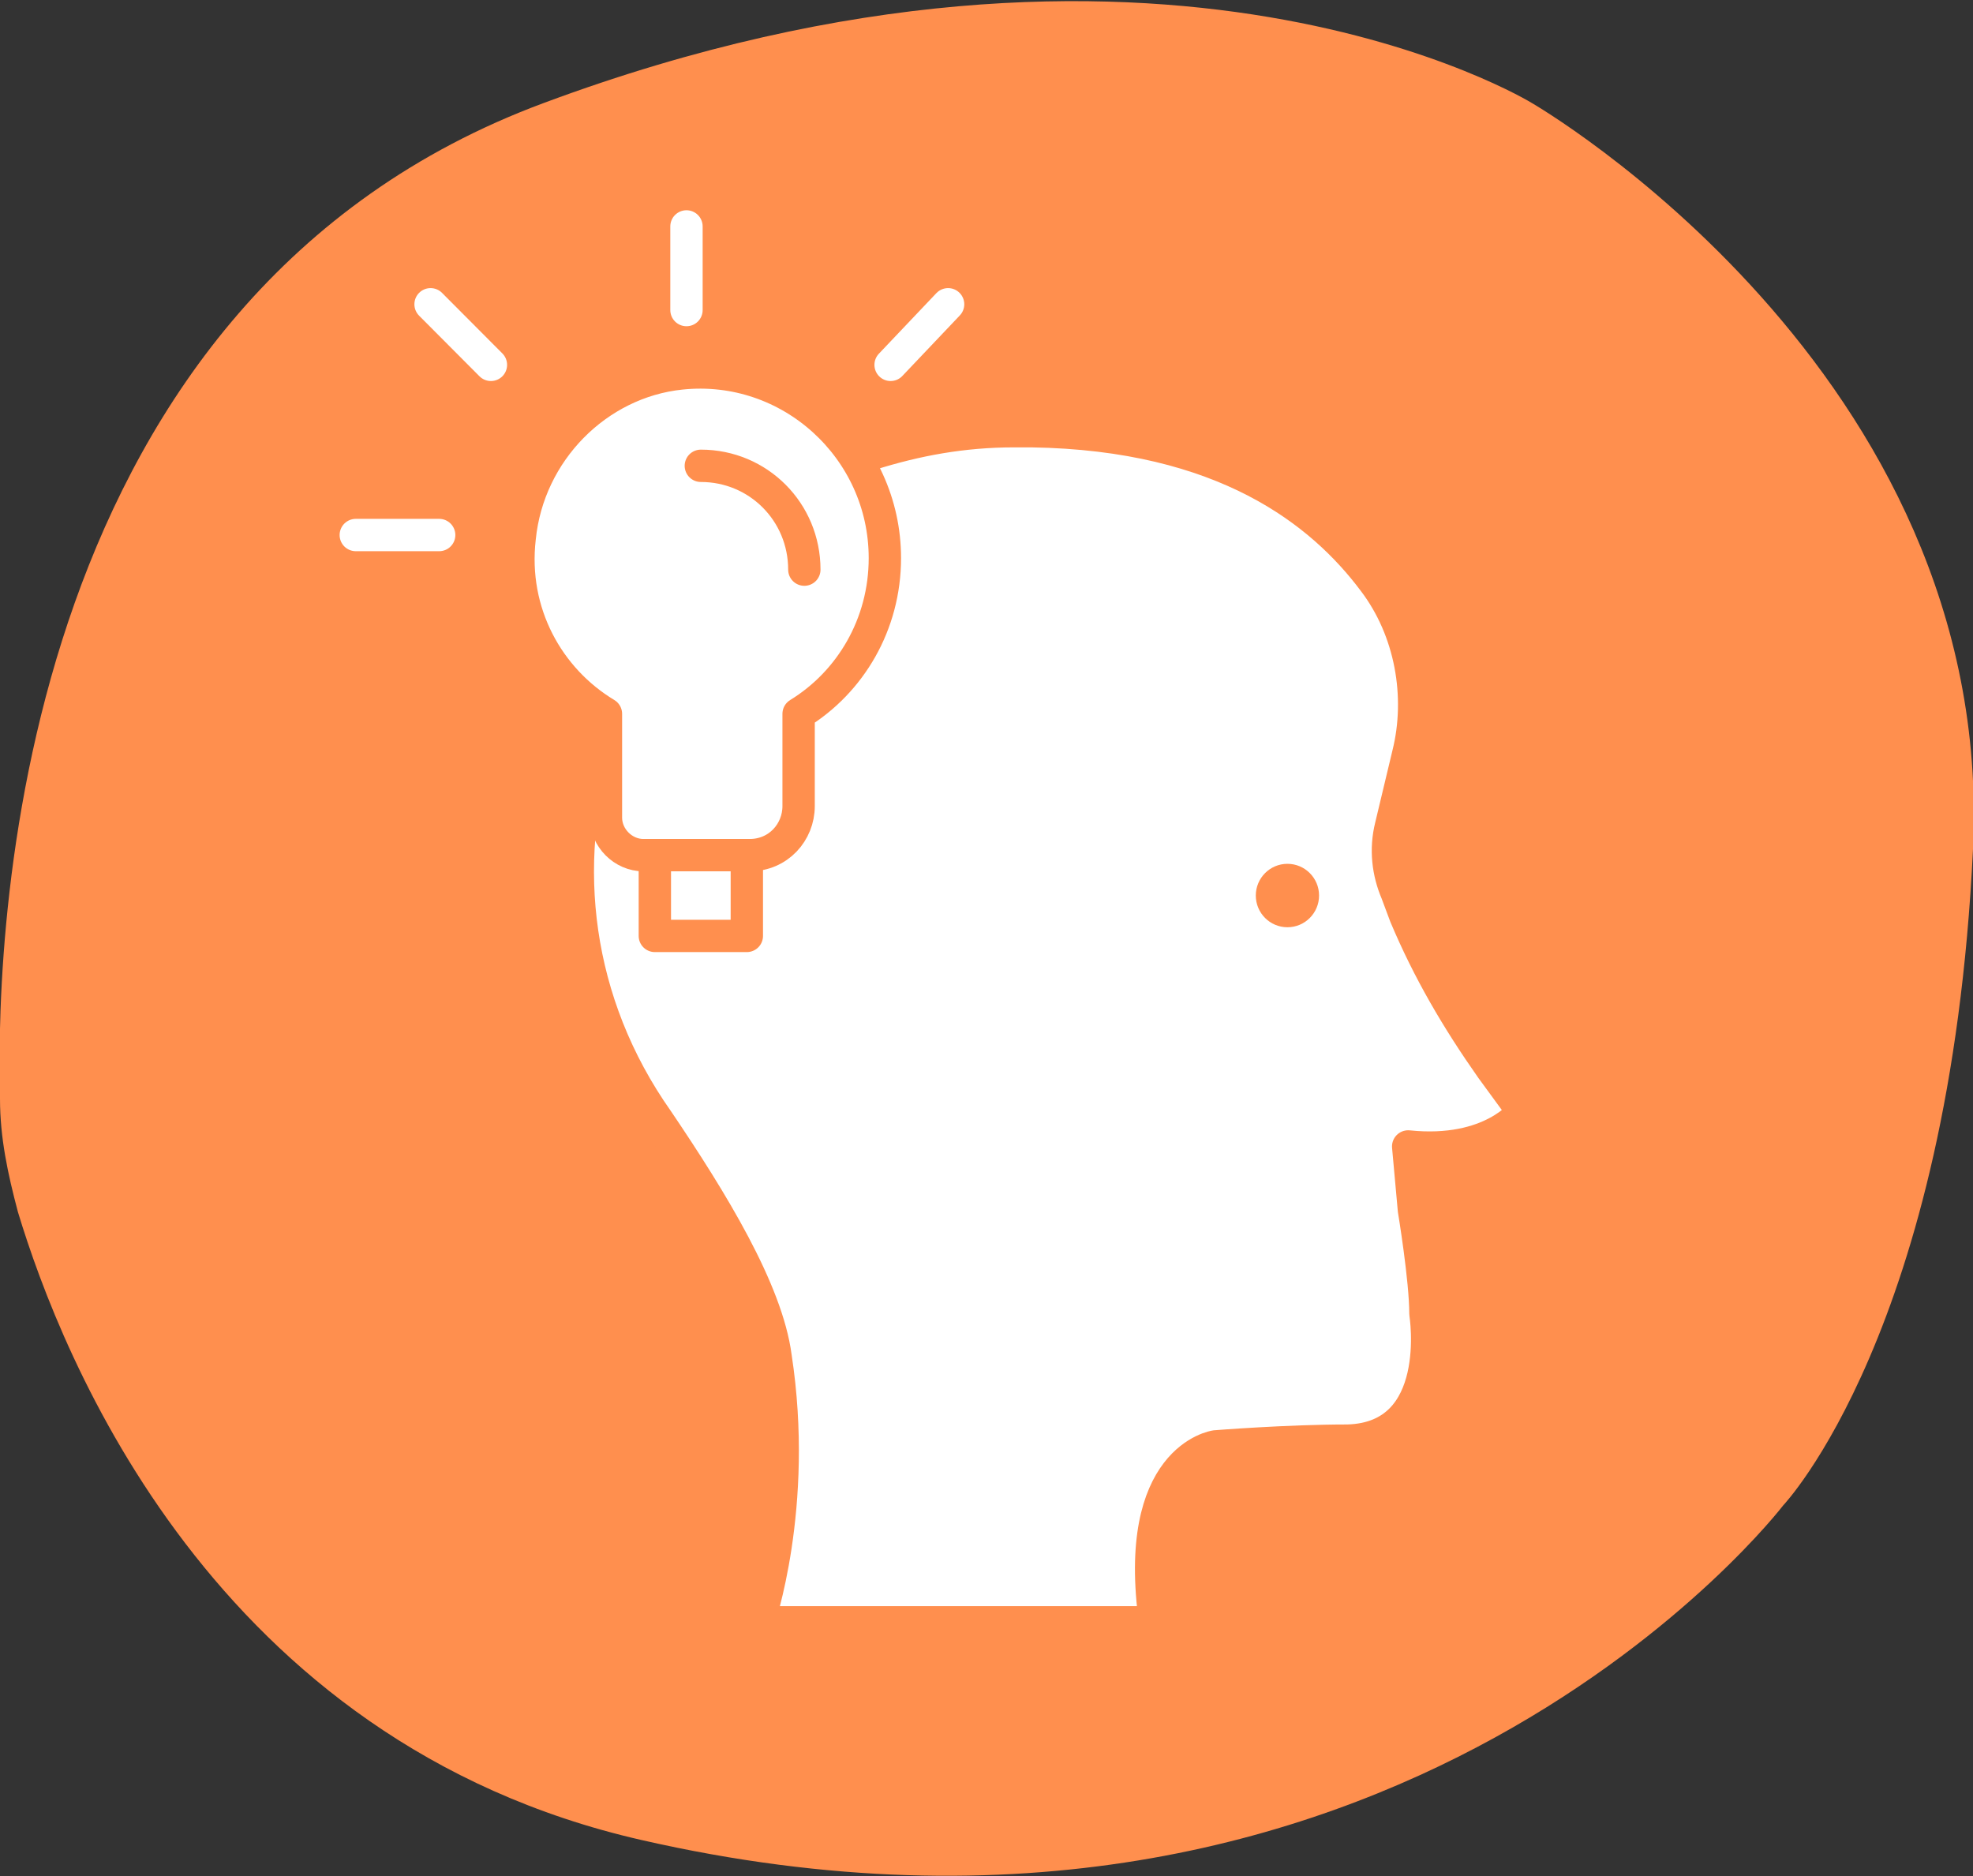
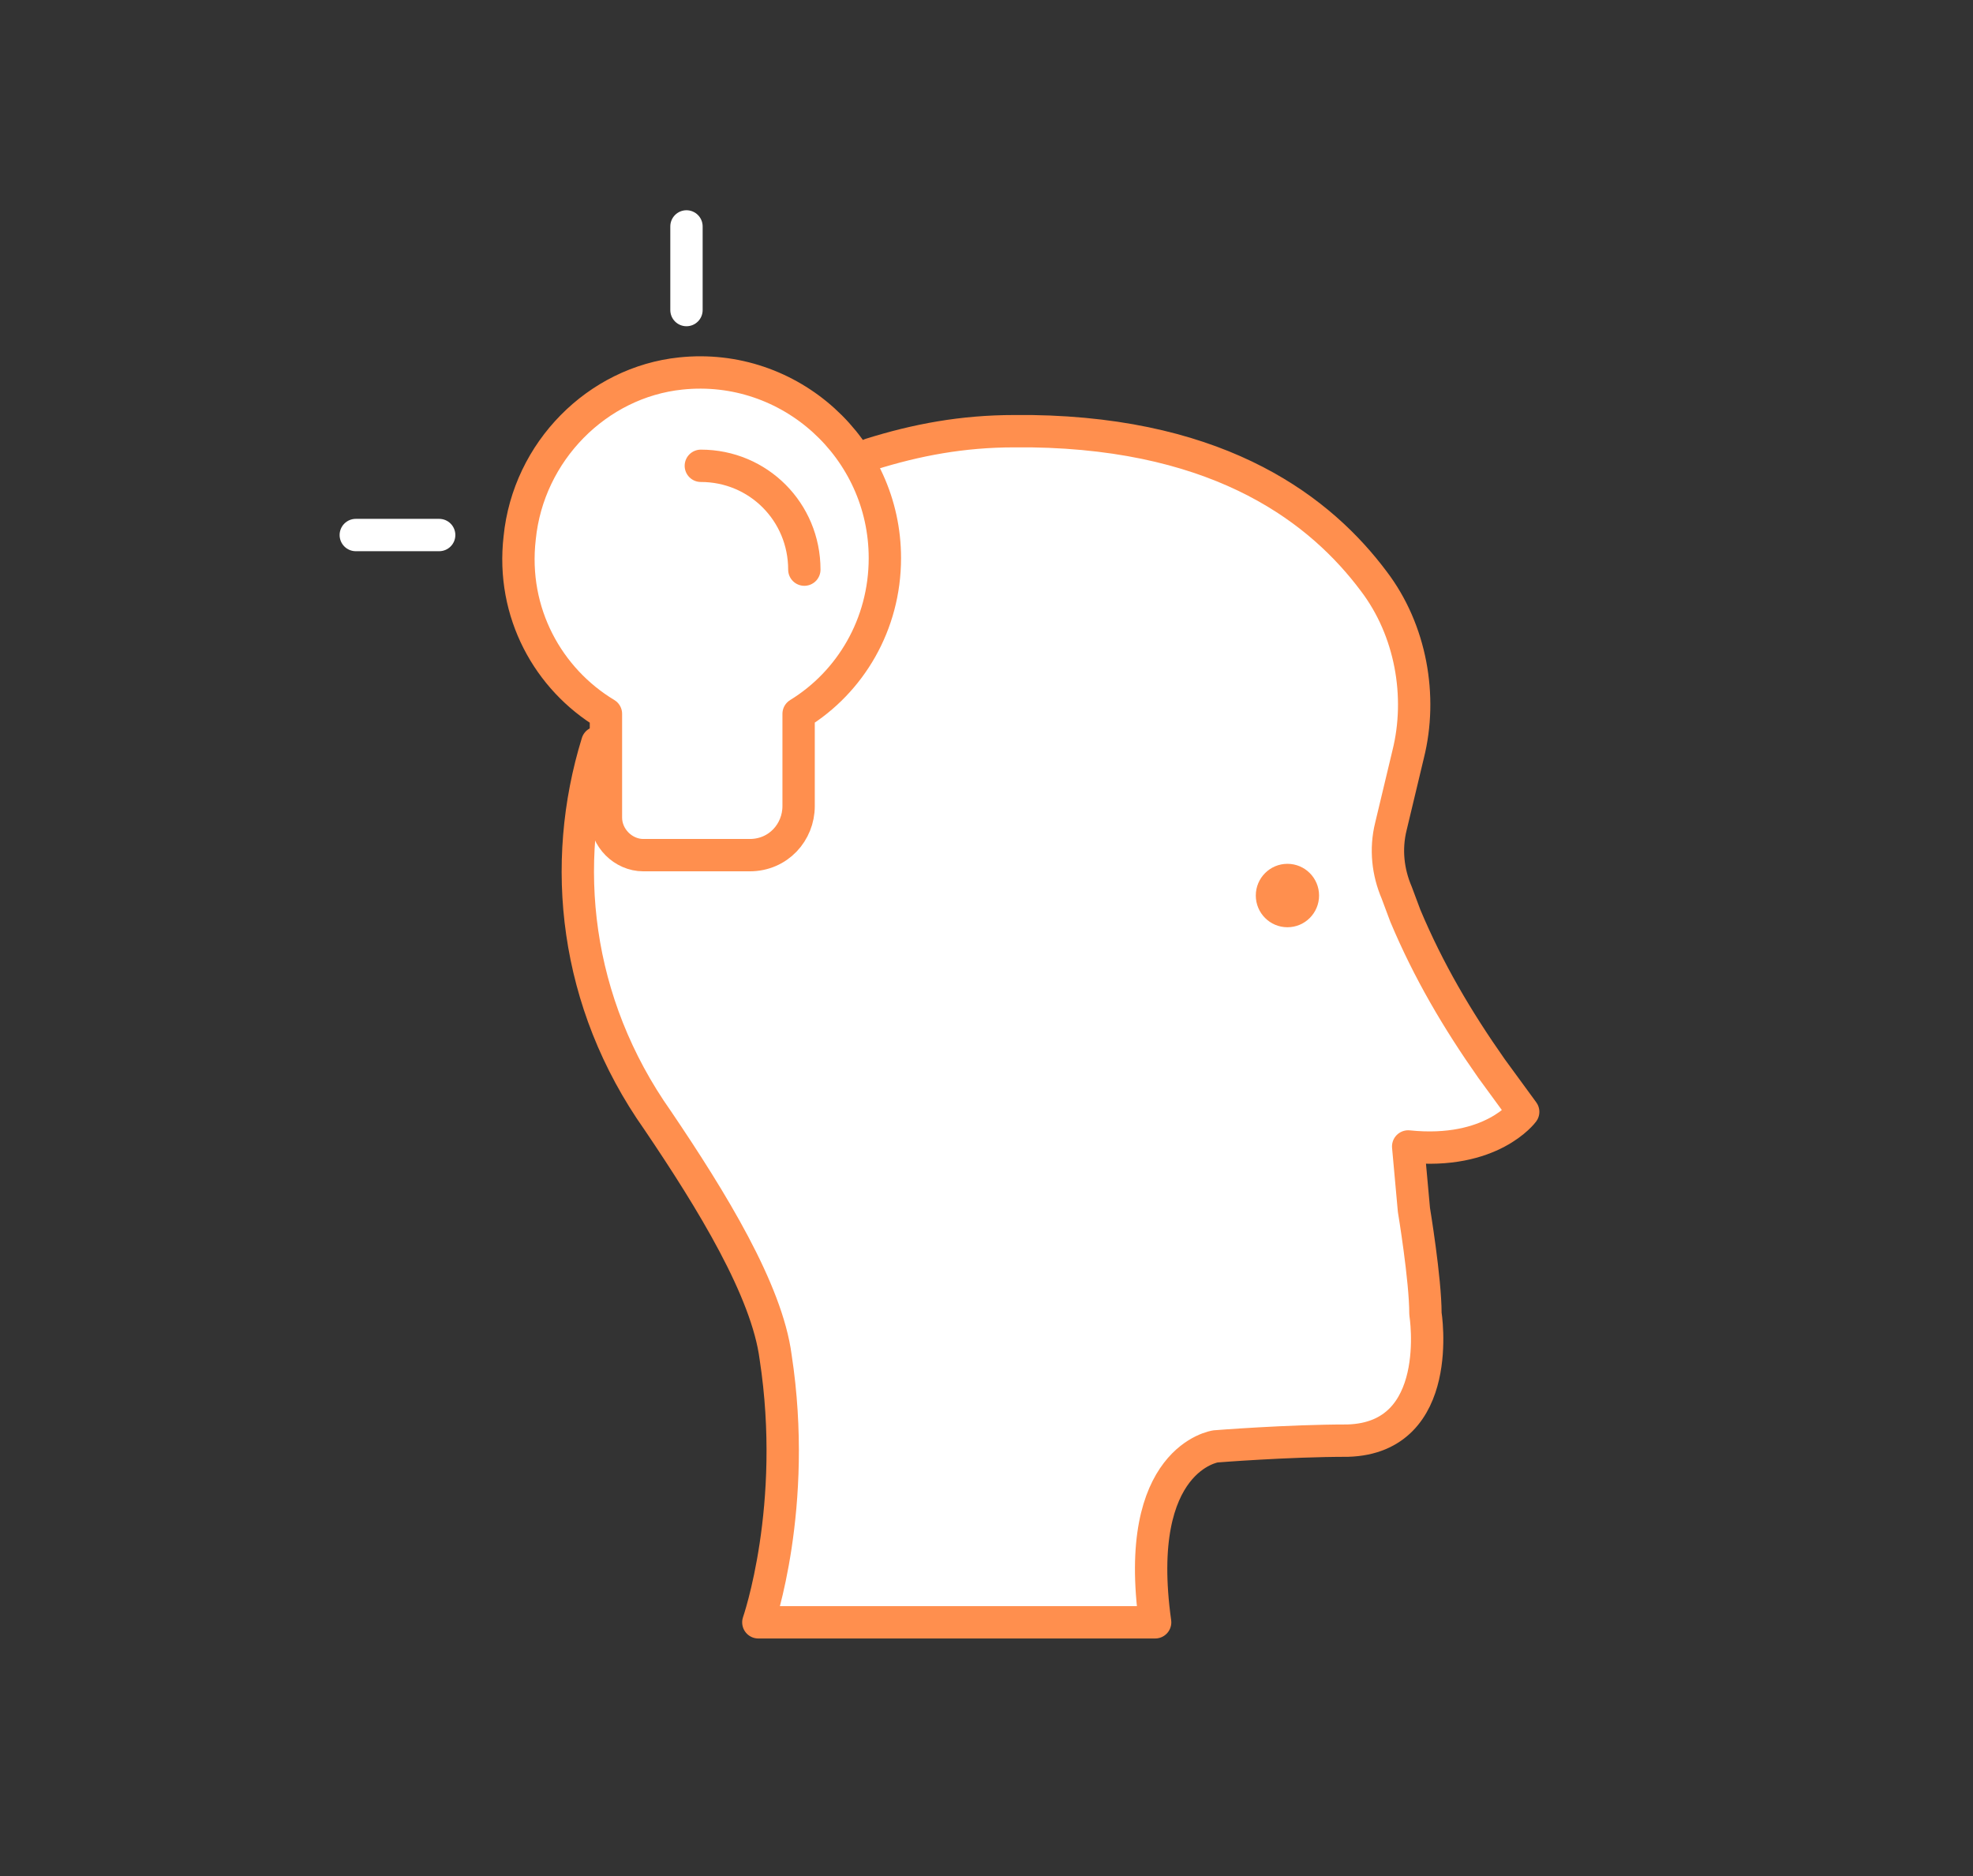
<svg xmlns="http://www.w3.org/2000/svg" width="61" height="58" viewBox="0 0 61 58" fill="none">
  <rect x="0" y="0" width="61" height="58" fill="#333333" stroke="none" />
  <g clip-path="url(#clip0)">
-     <path d="M0.555 37.473C0.238 36.28 5.40828e-05 35.166 5.40828e-05 33.973C-0.159 28.165 0.714 9.15 16.817 3.182C35.854 -3.898 47.356 3.182 47.356 3.182C47.356 3.182 61.714 11.457 61 26.255C60.286 41.133 55.13 46.543 55.13 46.543C55.13 46.543 43.152 62.217 19.831 56.886C6.584 53.863 1.904 41.929 0.555 37.473Z" fill="#FF8F4E" />
    <path d="M26.913 14.044C28.336 13.598 29.758 13.331 31.358 13.331C31.536 13.331 31.714 13.331 31.892 13.331C37.848 13.42 40.87 15.827 42.471 17.967C43.626 19.483 43.982 21.534 43.537 23.317L43.004 25.546C42.826 26.26 42.915 26.973 43.182 27.597L43.449 28.311C44.16 30.005 45.049 31.52 46.115 33.036L47.093 34.374C47.093 34.374 46.115 35.711 43.537 35.444L43.715 37.406C43.715 37.406 44.071 39.545 44.071 40.615C44.071 40.615 44.693 44.45 41.67 44.539C39.804 44.539 37.581 44.717 37.581 44.717C37.581 44.717 35.003 45.074 35.714 50.156H23.446C23.446 50.156 24.691 46.59 23.98 41.953C23.713 39.902 22.024 37.138 20.335 34.641C17.756 30.985 17.312 26.706 18.468 22.961" fill="white" />
    <path d="M26.913 14.044C28.336 13.598 29.758 13.331 31.358 13.331C31.536 13.331 31.714 13.331 31.892 13.331C37.848 13.42 40.87 15.827 42.471 17.967C43.626 19.483 43.982 21.534 43.537 23.317L43.004 25.546C42.826 26.26 42.915 26.973 43.182 27.597L43.449 28.311C44.16 30.005 45.049 31.52 46.115 33.036L47.093 34.374C47.093 34.374 46.115 35.711 43.537 35.444L43.715 37.406C43.715 37.406 44.071 39.545 44.071 40.615C44.071 40.615 44.693 44.45 41.67 44.539C39.804 44.539 37.581 44.717 37.581 44.717C37.581 44.717 35.003 45.074 35.714 50.156H23.446C23.446 50.156 24.691 46.59 23.98 41.953C23.713 39.902 22.024 37.138 20.335 34.641C17.756 30.985 17.312 26.706 18.468 22.961" stroke="#FF8F4E" stroke-miterlimit="10" stroke-linecap="round" stroke-linejoin="round" />
    <path d="M39.804 28.667C40.344 28.667 40.782 28.228 40.782 27.686C40.782 27.145 40.344 26.706 39.804 26.706C39.264 26.706 38.826 27.145 38.826 27.686C38.826 28.228 39.264 28.667 39.804 28.667Z" fill="#FF8F4E" />
    <path d="M27.358 17.254C27.358 13.866 24.424 11.191 21.046 11.547C18.468 11.815 16.334 13.955 16.067 16.63C15.8 18.948 16.956 20.999 18.734 22.069V25.279C18.734 25.903 19.268 26.438 19.89 26.438H23.179C24.068 26.438 24.691 25.725 24.691 24.922V22.069C26.291 21.088 27.358 19.305 27.358 17.254Z" fill="white" stroke="#FF8F4E" stroke-miterlimit="10" stroke-linecap="round" stroke-linejoin="round" />
-     <path d="M23.09 26.438H20.246V28.935H23.09V26.438Z" fill="white" stroke="#FF8F4E" stroke-miterlimit="10" stroke-linecap="round" stroke-linejoin="round" />
    <path d="M21.668 14.401C23.446 14.401 24.868 15.827 24.868 17.611" stroke="#FF8F4E" stroke-miterlimit="10" stroke-linecap="round" stroke-linejoin="round" />
    <path d="M21.224 9.586V7" stroke="white" stroke-miterlimit="10" stroke-linecap="round" stroke-linejoin="round" />
    <path d="M13.578 16.541H11" stroke="white" stroke-miterlimit="10" stroke-linecap="round" stroke-linejoin="round" />
    <path d="M32.247 16.541H29.669" stroke="white" stroke-miterlimit="10" stroke-linecap="round" stroke-linejoin="round" />
-     <path d="M15.178 11.28L13.312 9.407" stroke="white" stroke-miterlimit="10" stroke-linecap="round" stroke-linejoin="round" />
-     <path d="M27.535 11.28L29.313 9.407" stroke="white" stroke-miterlimit="10" stroke-linecap="round" stroke-linejoin="round" />
  </g>
  <defs>
    <clipPath id="clip0">
      <rect width="61" height="58" fill="white" />
    </clipPath>
  </defs>
</svg>